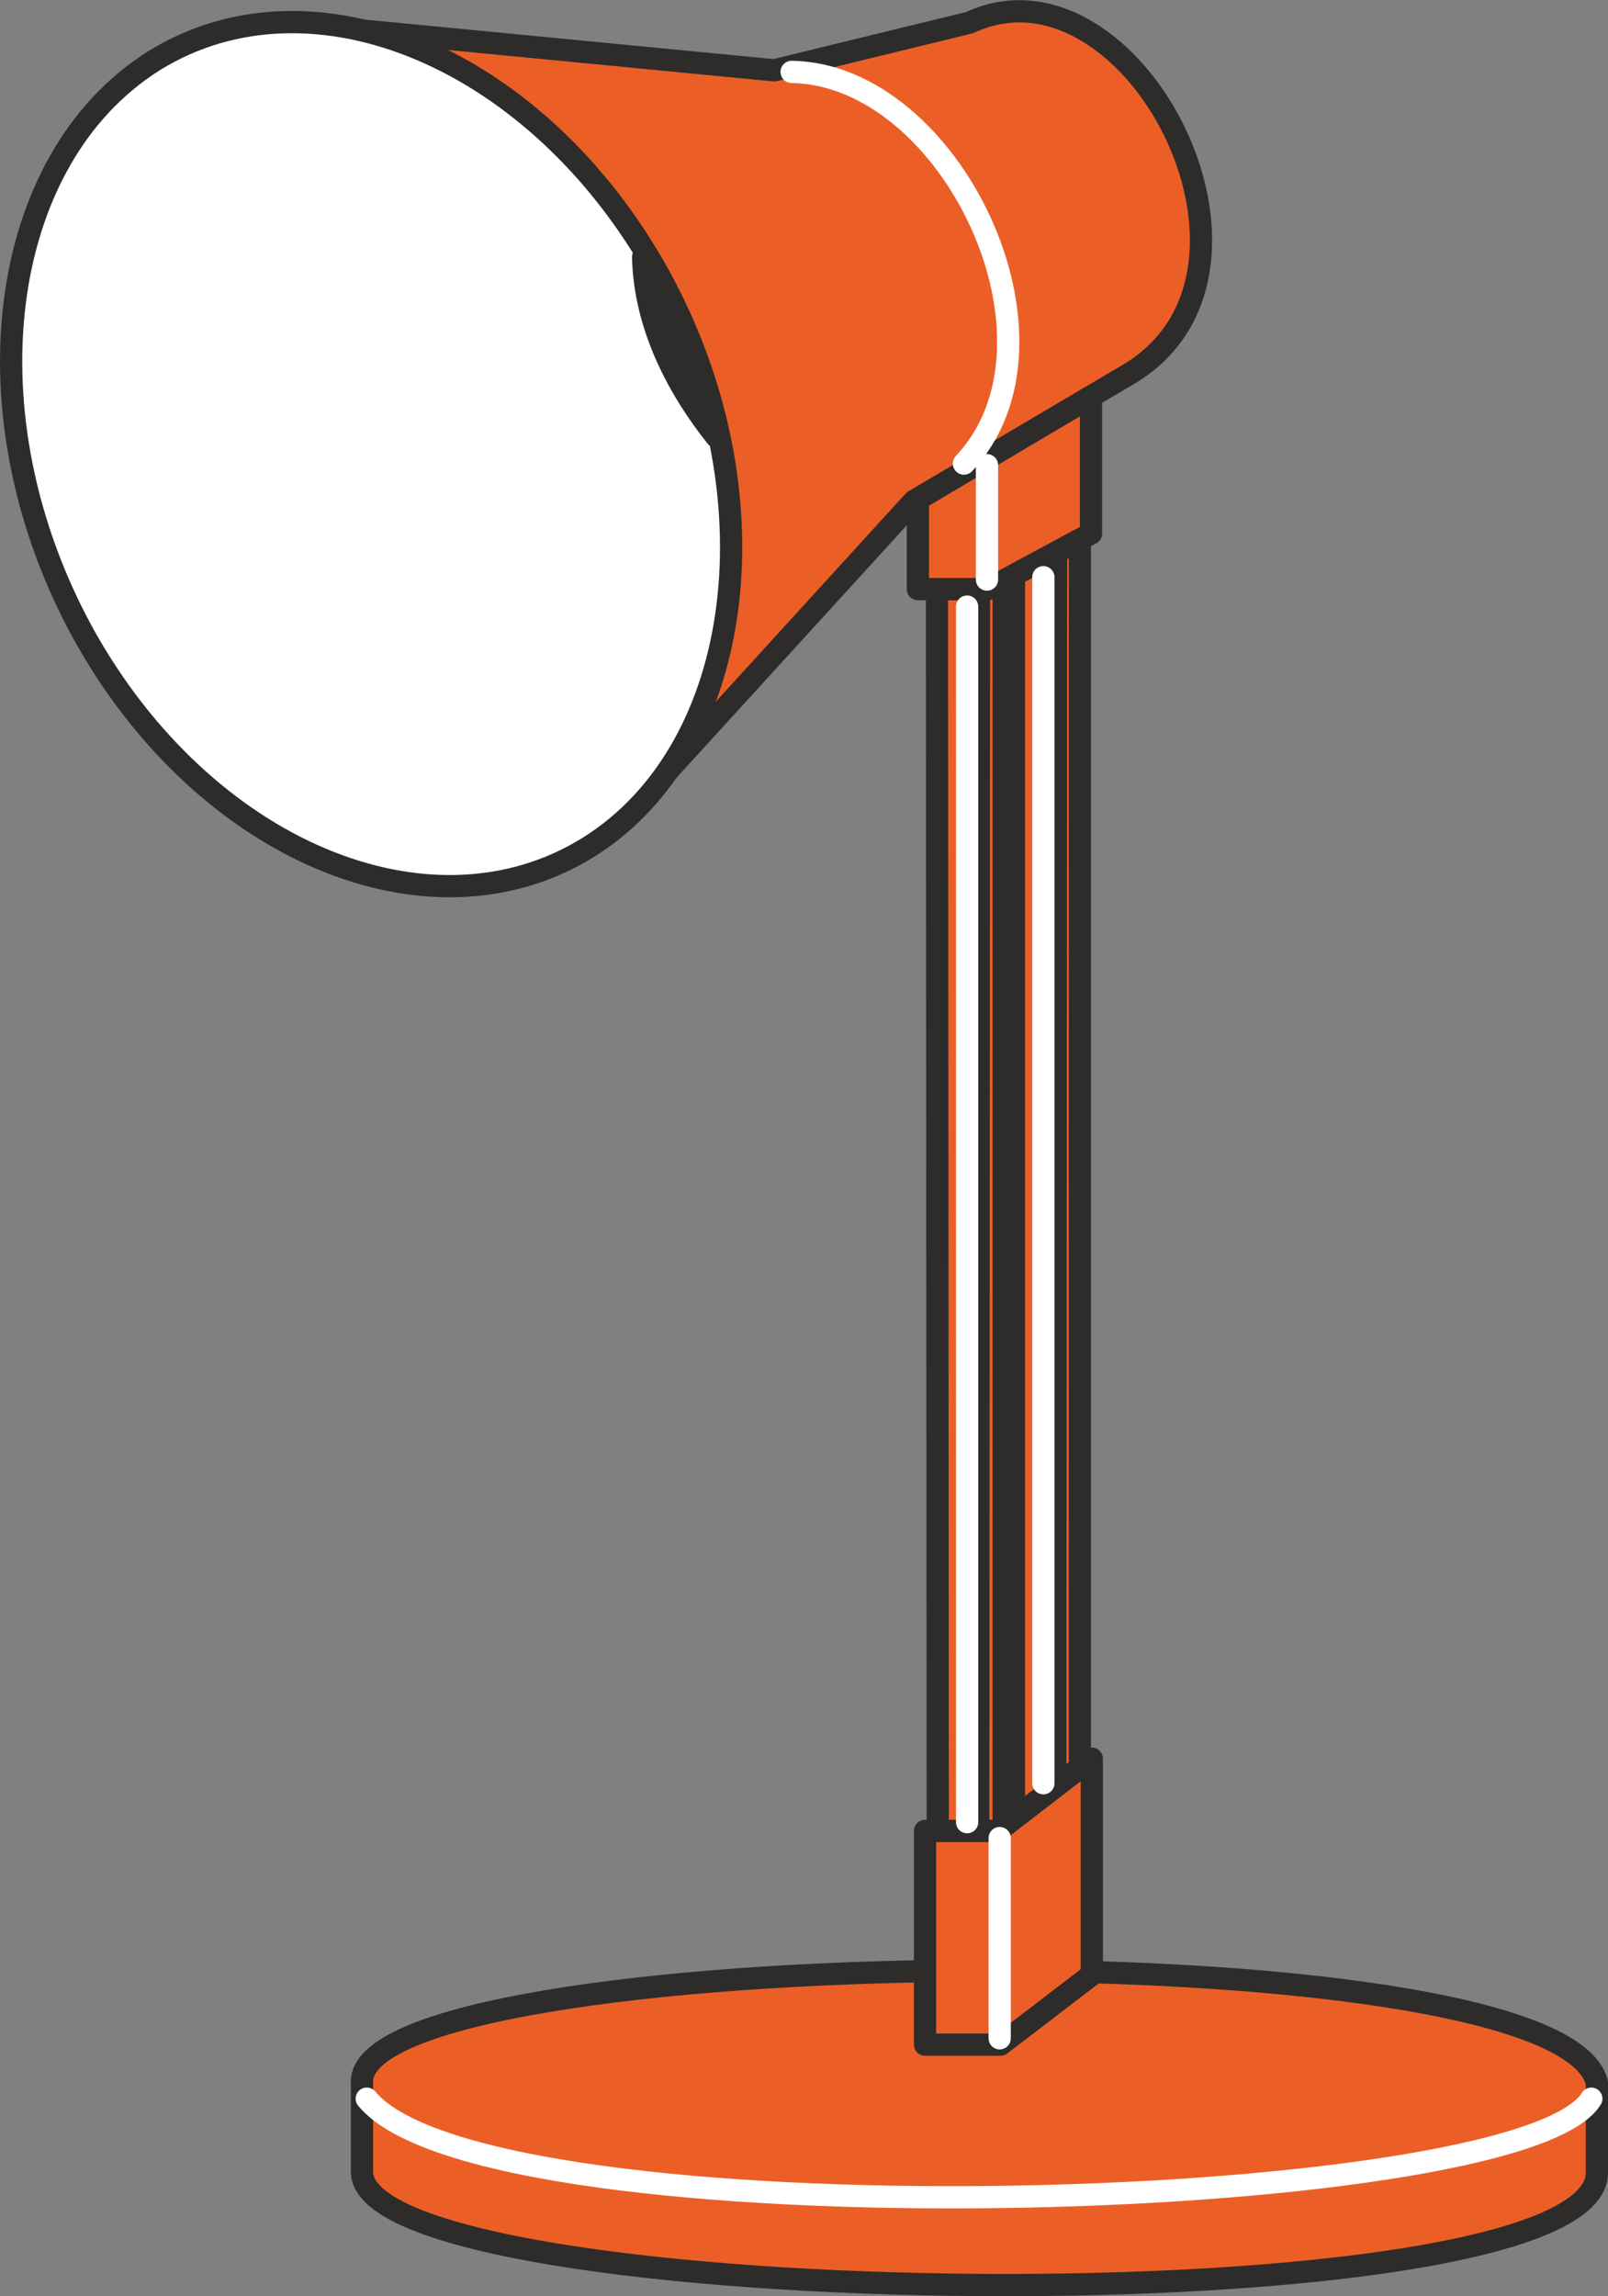
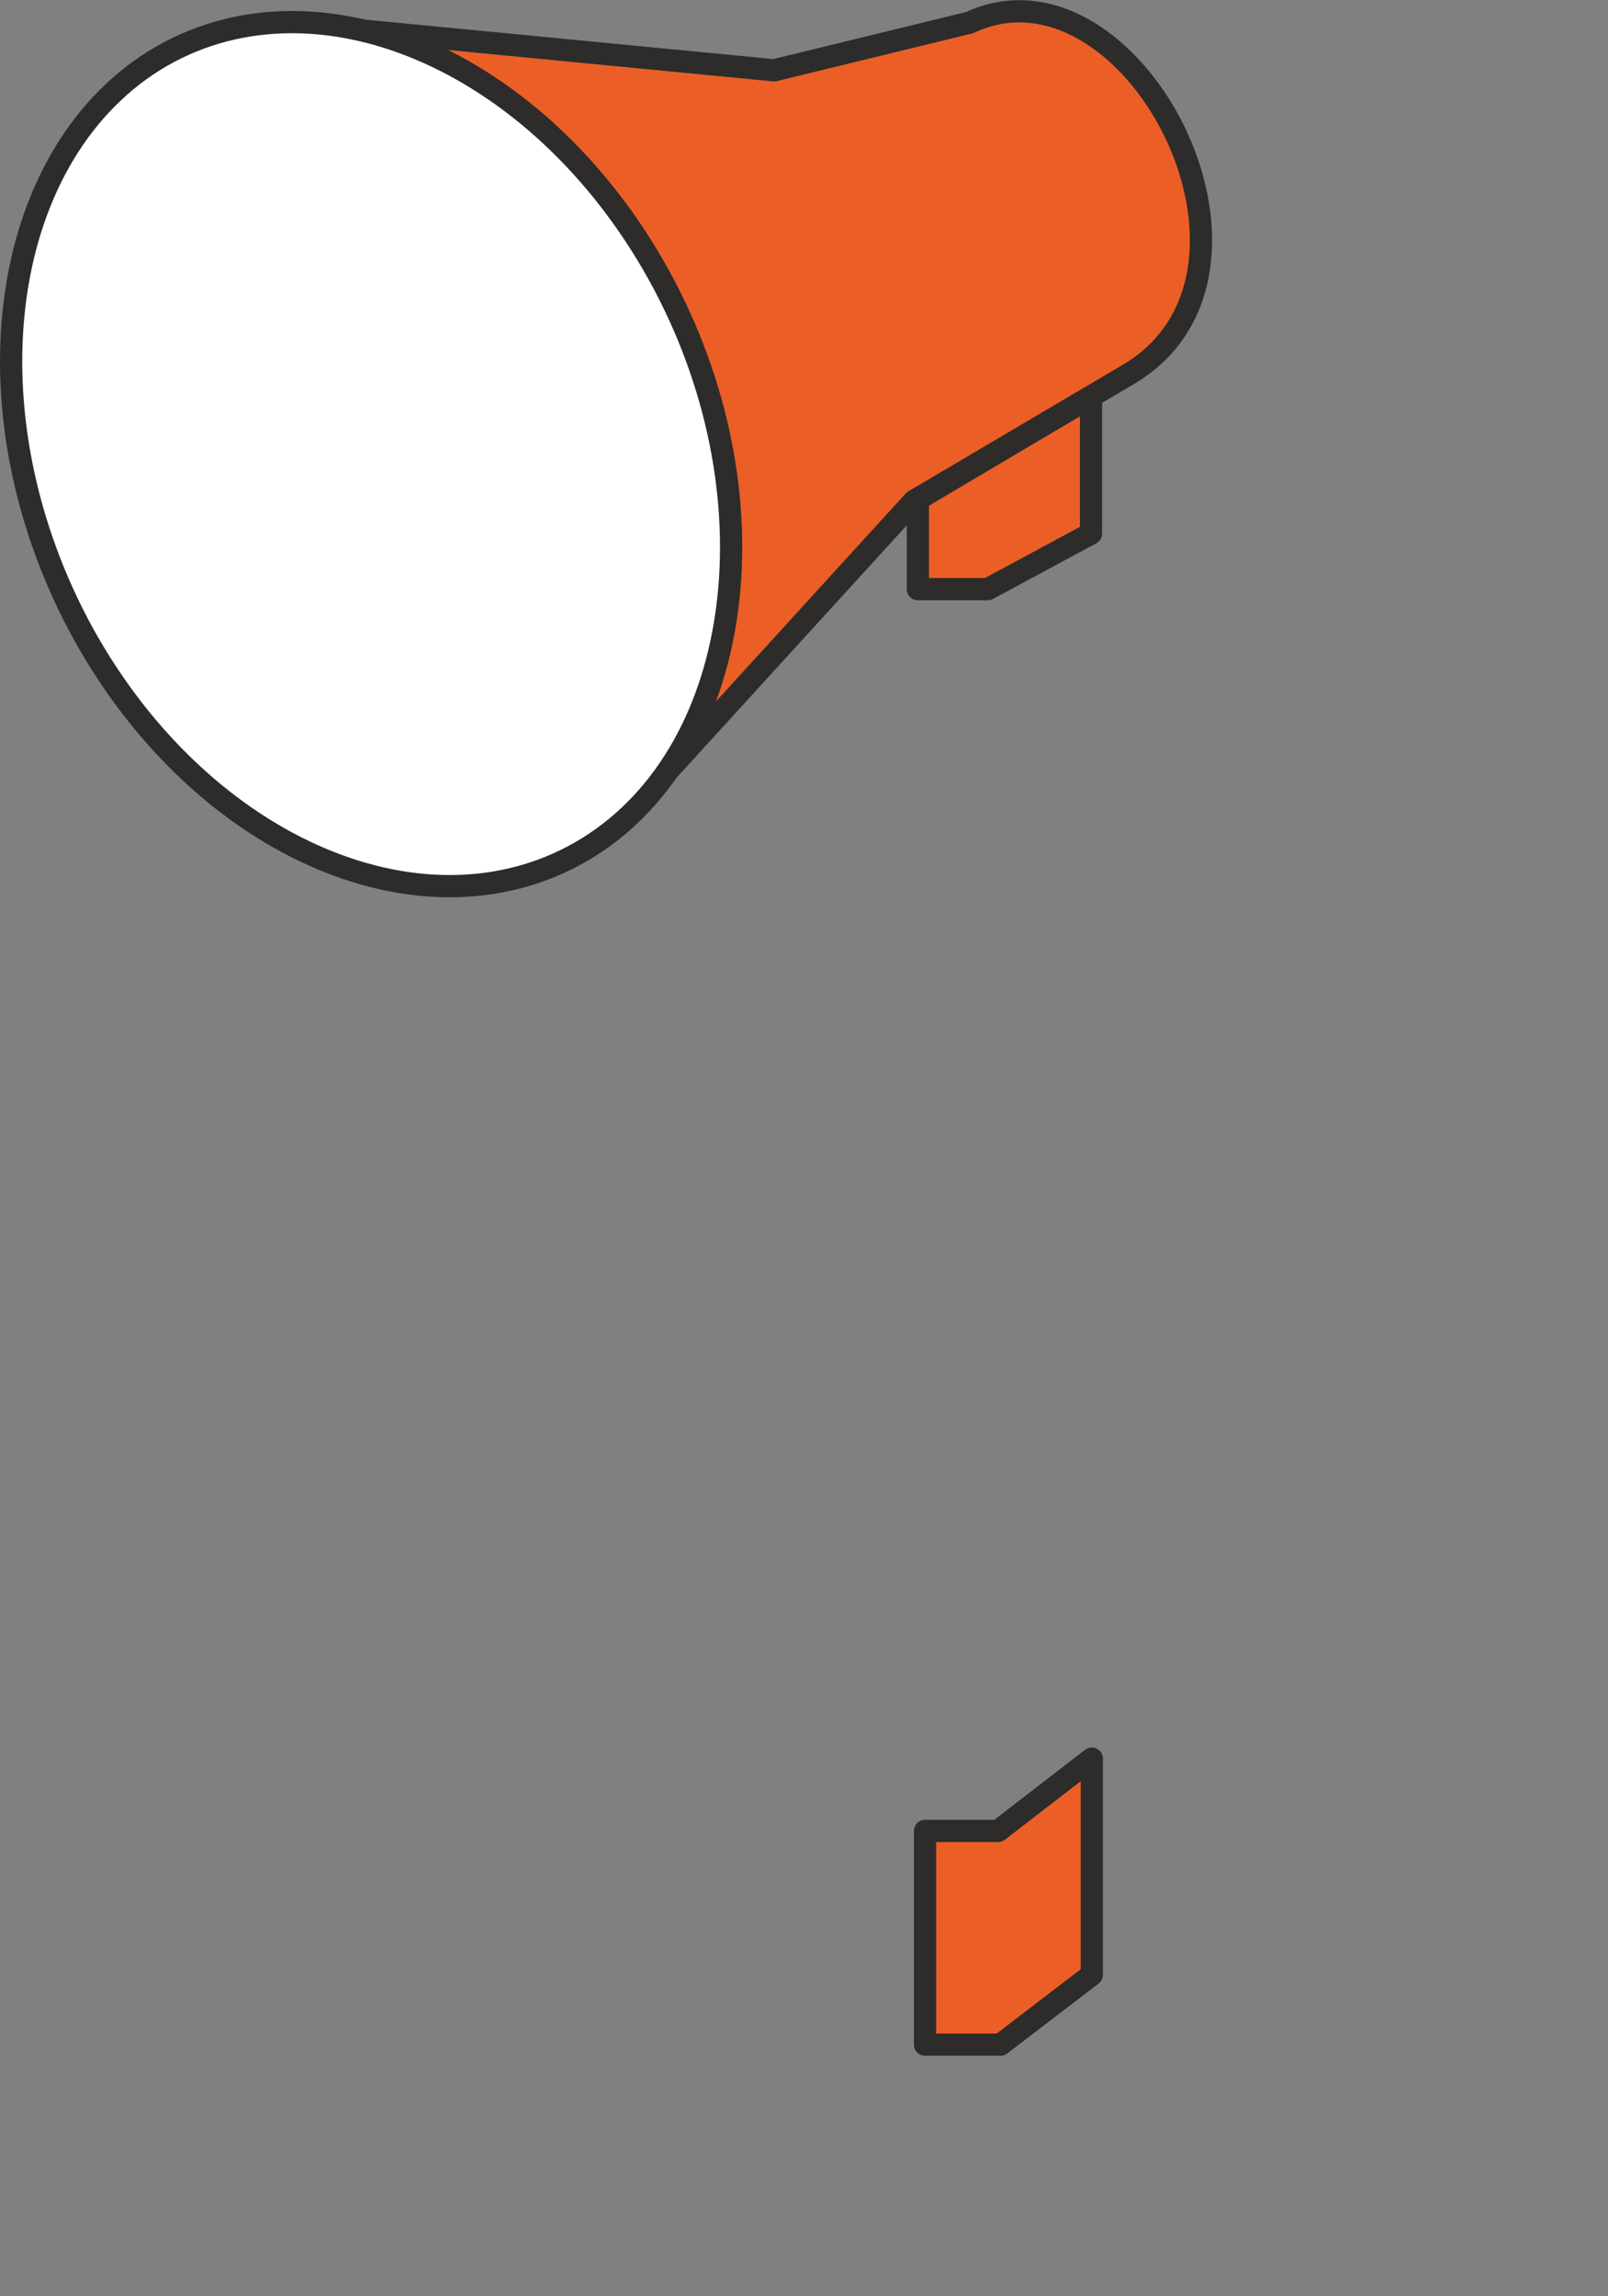
<svg xmlns="http://www.w3.org/2000/svg" height="277.45" viewBox="0 0 145.789 208.088" width="194.385">
  <rect x="0" y="0" width="145.789" height="208.088" fill="#808080" stroke="none" />
-   <path style="fill:#eb5f27;stroke:#2d2c2b;stroke-width:2.016;stroke-linecap:round;stroke-linejoin:round;stroke-miterlimit:10.433" d="m322.334 479.769 2.232-1.872V366.585l-2.16 1.224zm-3.744 2.736v-112.68l3.816-2.016-.072 111.96zm-3.24 1.152h1.872l.432-.36V370.4l-1.44.72h-.792zm-3.672 0-.072-112.536h3.816l-.072 112.536zm-52.2 30.888v-8.064c-.648-12.744 108.504-14.328 111.96 0v8.064c.432 14.4-111.96 12.96-111.96 0z" transform="translate(-226.658 -317.732)" />
  <path style="fill:#eb5f27;stroke:#2d2c2b;stroke-width:2.016;stroke-linecap:round;stroke-linejoin:round;stroke-miterlimit:10.433" d="m254.366 320 42.48 4.105 17.712-4.32c14.616-6.84 29.952 22.32 14.616 31.752l-19.656 11.592-23.256 25.488c18.864-28.728-7.56-67.68-31.896-68.616zm55.512 42.985v8.136h6.336l9.36-5.04v-12.384zm.648 120.672h6.624l8.496-6.552v19.584l-8.28 6.336h-6.84z" transform="translate(-226.658 -317.732)" />
  <path style="fill:#fff;stroke:#2d2c2b;stroke-width:2.016;stroke-linecap:round;stroke-linejoin:round;stroke-miterlimit:10.433" d="M240.614 323.24c14.4-8.927 34.92-.215 45.792 19.44 10.8 19.585 7.92 42.913-6.408 51.84-14.4 8.929-34.92.289-45.792-19.367-10.8-19.656-7.92-42.912 6.408-51.912z" transform="translate(-226.658 -317.732)" />
-   <path style="fill:#2d2c2b;stroke:#2d2c2b;stroke-width:2.016;stroke-linecap:round;stroke-linejoin:round;stroke-miterlimit:10.433" d="M291.59 357.297c-3.384-4.248-6.48-9.936-6.624-16.272 3.096 4.824 5.616 11.376 6.624 16.272z" transform="translate(-226.658 -317.732)" />
-   <path style="fill:none;stroke:#fff;stroke-width:2.016;stroke-linecap:round;stroke-linejoin:round;stroke-miterlimit:10.433" d="M317.294 502.449v-18.144m3.96-4.968V370.04m-6.912 112.824v-110.16m1.8-2.448v-10.368m-17.712-35.64c14.472.216 26.064 24.408 15.624 35.496M259.91 507.92c10.872 13.176 104.544 10.584 111.024 0" transform="translate(-226.658 -317.732)" />
</svg>